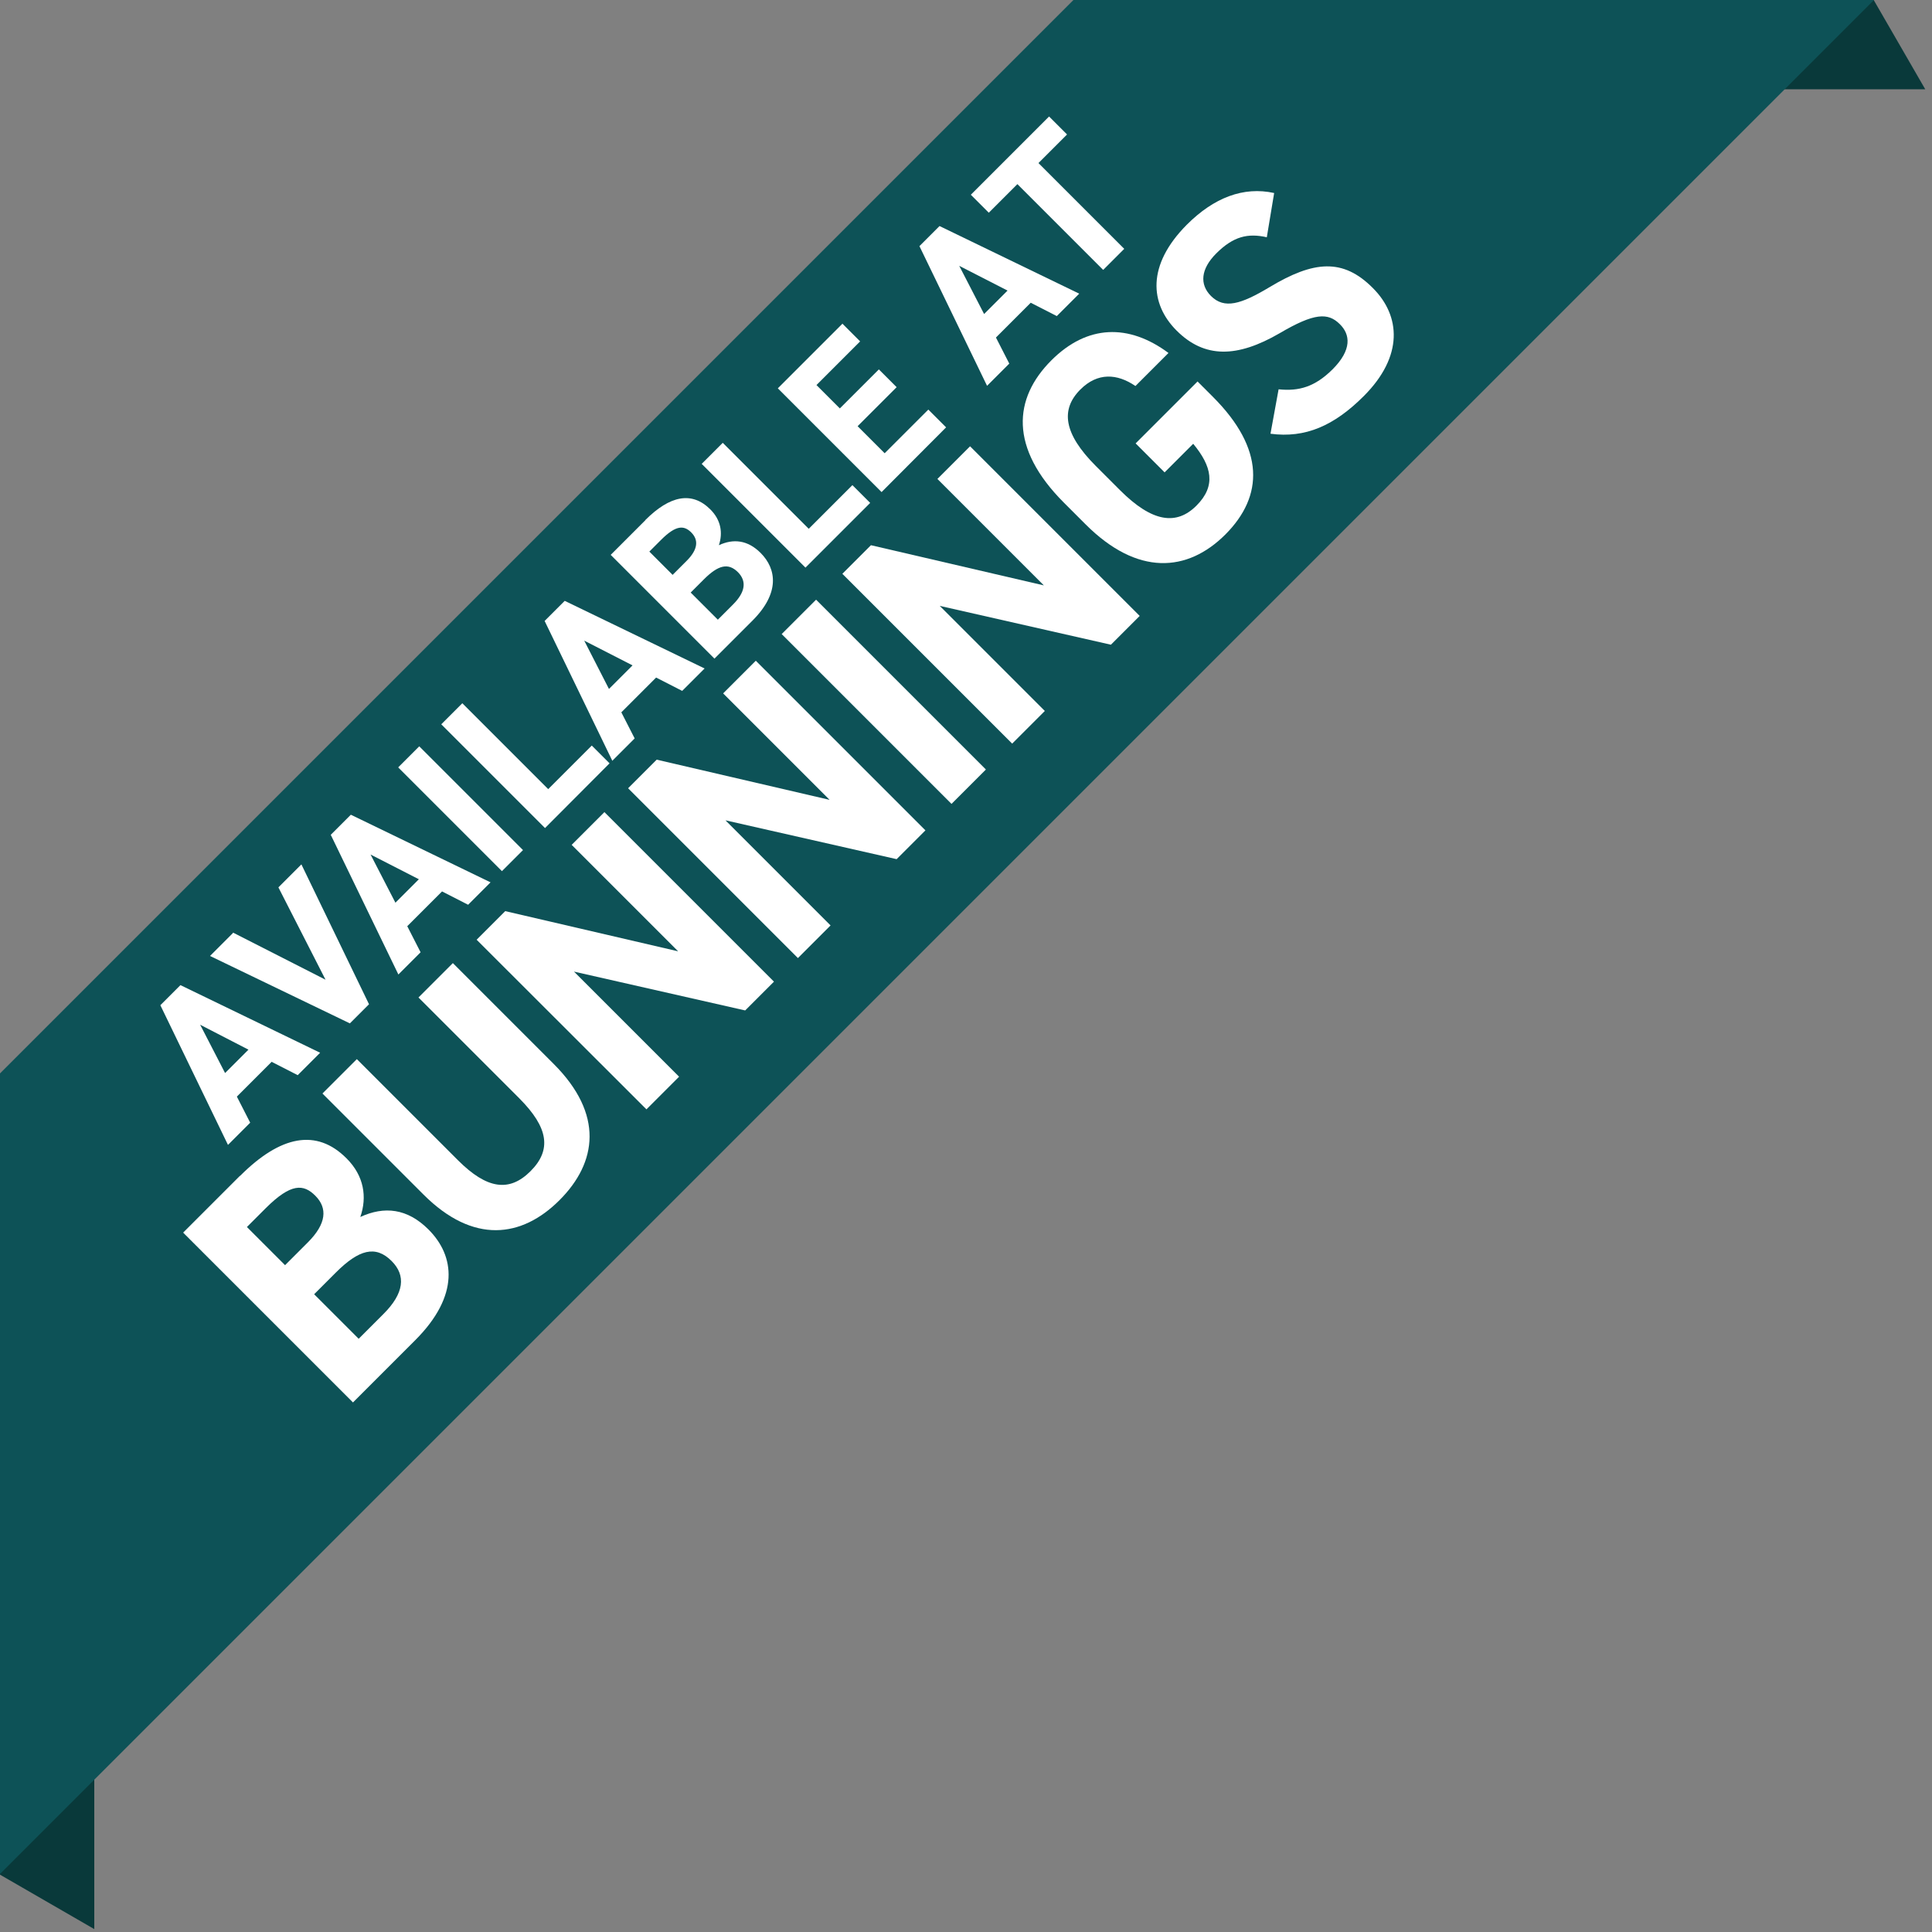
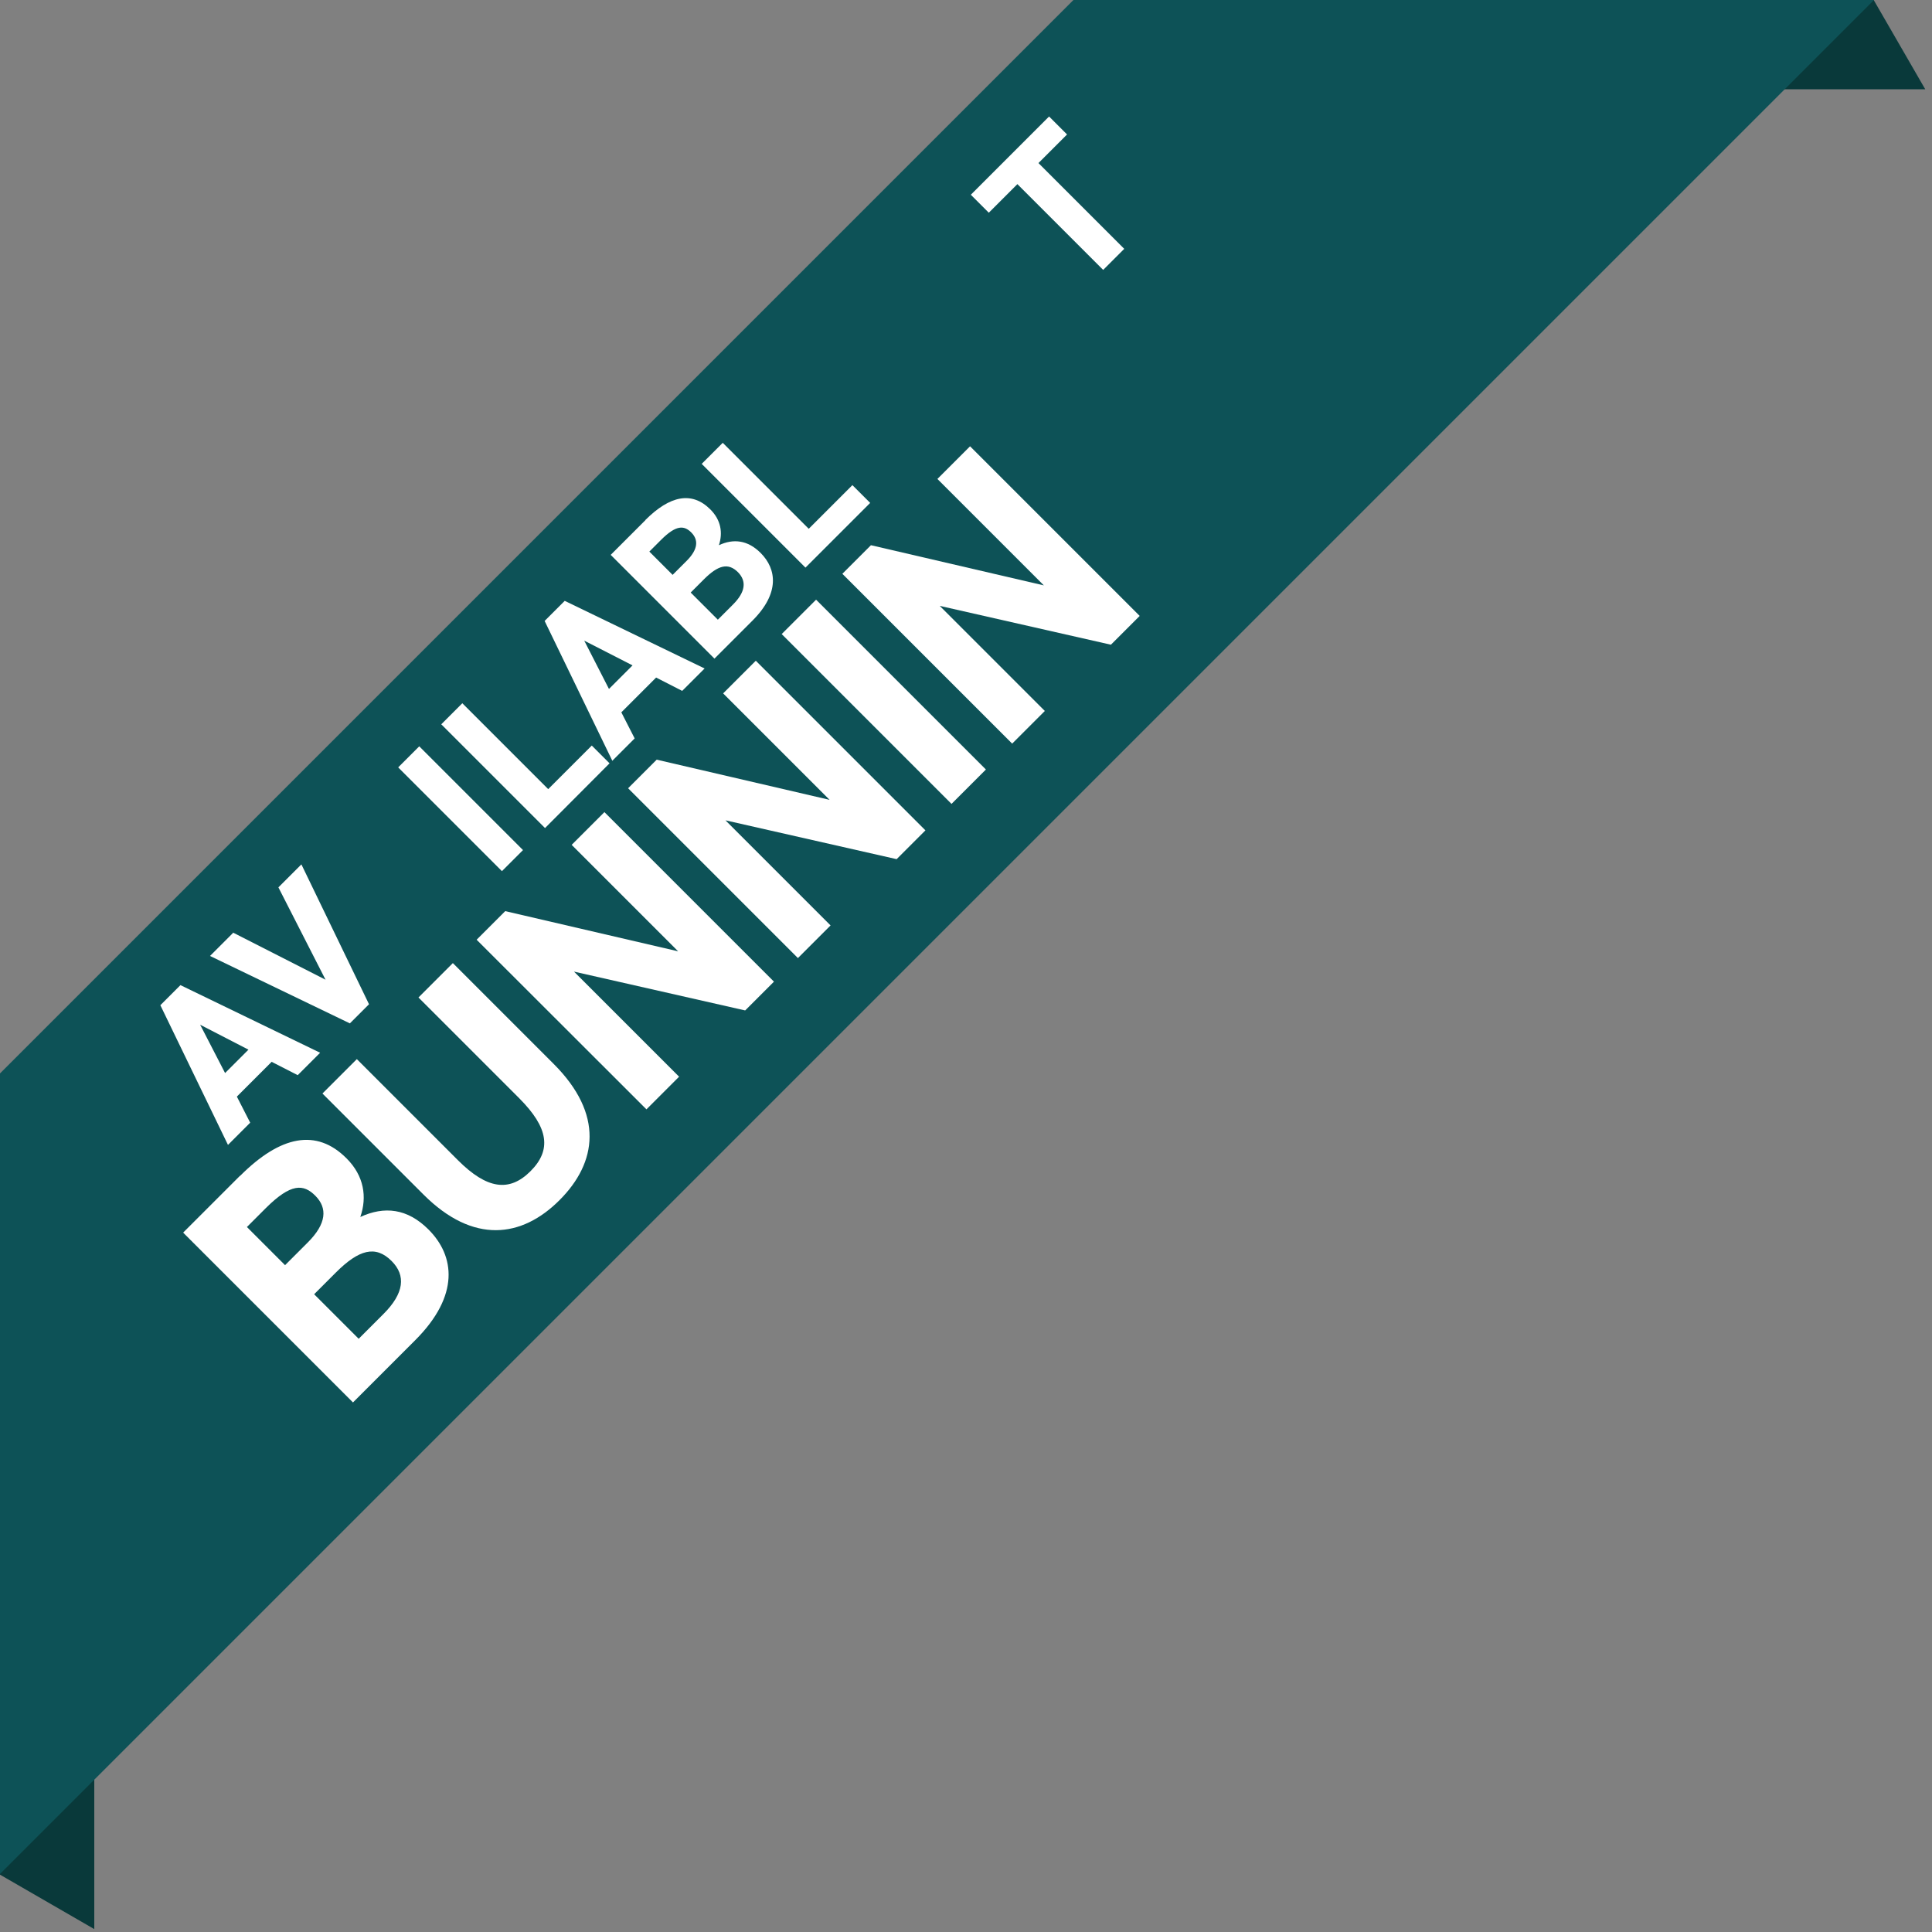
<svg xmlns="http://www.w3.org/2000/svg" id="Layer_1" data-name="Layer 1" width="100" height="100" viewBox="0 0 100 100">
  <rect x="0" y="0" width="100" height="100" fill="#808080" stroke="none" />
  <defs>
    <style>
      .cls-1 {
        fill: #fff;
      }

      .cls-2 {
        fill: #09393a;
      }

      .cls-3 {
        fill: #0d5257;
      }
    </style>
  </defs>
  <polygon class="cls-2" points="-18.76 86.2 4.88 99.85 4.88 72.55 -18.76 86.2" />
  <polygon class="cls-2" points="86 -19.02 72.35 4.62 99.65 4.62 86 -19.02" />
  <rect class="cls-3" x="-33.7" y="23.37" width="143.91" height="29.3" transform="translate(-15.68 38.19) rotate(-45)" />
  <g>
    <path class="cls-1" d="m11.8,59.26l-3.5-7.23,1.04-1.04,7.23,3.5-1.16,1.16-1.35-.69-1.8,1.8.69,1.35-1.17,1.17Zm-.15-3.72l1.21-1.21-2.5-1.29,1.29,2.5Z" />
    <path class="cls-1" d="m12.06,48.27l4.79,2.44-2.44-4.78,1.19-1.19,3.5,7.24-.99.99-7.24-3.49,1.19-1.19Z" />
-     <path class="cls-1" d="m20.62,50.44l-3.5-7.23,1.04-1.04,7.23,3.5-1.16,1.16-1.35-.69-1.8,1.8.69,1.35-1.17,1.17Zm-.15-3.72l1.21-1.21-2.5-1.28,1.29,2.5Z" />
    <path class="cls-1" d="m27.07,44l-1.09,1.09-5.37-5.37,1.09-1.09,5.37,5.37Z" />
    <path class="cls-1" d="m28.37,40.85l2.26-2.26.92.92-3.34,3.35-5.37-5.37,1.09-1.09,4.45,4.45Z" />
    <path class="cls-1" d="m31.69,39.37l-3.5-7.23,1.04-1.04,7.24,3.5-1.16,1.16-1.35-.69-1.8,1.8.69,1.35-1.17,1.17Zm-.16-3.72l1.21-1.21-2.5-1.28,1.28,2.5Z" />
    <path class="cls-1" d="m33.4,26.92c1.27-1.27,2.41-1.51,3.37-.55.55.55.65,1.21.44,1.85.75-.35,1.49-.27,2.16.4.83.83,1,2.08-.42,3.5l-1.97,1.97-5.37-5.37,1.8-1.8Zm1.42,2.83l.72-.72c.6-.6.62-1.09.24-1.47-.37-.37-.78-.4-1.56.38l-.61.61,1.21,1.21Zm2.33,2.33l.79-.79c.65-.65.71-1.21.26-1.67-.51-.51-1.03-.37-1.77.37l-.68.68,1.41,1.41Z" />
-     <path class="cls-1" d="m41.86,27.37l2.26-2.26.92.92-3.35,3.35-5.37-5.37,1.09-1.09,4.45,4.45Z" />
-     <path class="cls-1" d="m43.59,16.74l.93.93-2.26,2.26,1.21,1.21,2.02-2.02.92.92-2.02,2.02,1.4,1.4,2.26-2.26.92.92-3.34,3.35-5.37-5.37,3.35-3.35Z" />
-     <path class="cls-1" d="m51.09,19.97l-3.5-7.23,1.04-1.04,7.23,3.5-1.16,1.16-1.35-.69-1.8,1.8.69,1.35-1.17,1.17Zm-.15-3.72l1.21-1.21-2.5-1.28,1.29,2.5Z" />
+     <path class="cls-1" d="m41.86,27.37l2.26-2.26.92.92-3.35,3.35-5.37-5.37,1.09-1.09,4.45,4.45" />
    <path class="cls-1" d="m54.3,6.03l.93.93-1.48,1.48,4.44,4.44-1.09,1.09-4.44-4.44-1.48,1.48-.93-.93,4.04-4.04Z" />
    <path class="cls-1" d="m12.43,60.86c2.08-2.08,3.95-2.47,5.51-.9.9.9,1.07,1.99.71,3.03,1.24-.57,2.43-.45,3.53.65,1.36,1.36,1.63,3.41-.69,5.73l-3.22,3.22-8.79-8.79,2.94-2.94Zm2.32,4.63l1.18-1.18c.98-.98,1.02-1.78.4-2.41s-1.27-.66-2.56.62l-.99.99,1.97,1.97Zm3.81,3.81l1.29-1.29c1.07-1.07,1.17-1.99.42-2.74-.83-.83-1.69-.6-2.89.6l-1.12,1.12,2.3,2.3Z" />
    <path class="cls-1" d="m23.44,49.85l5.22,5.22c2.6,2.6,2.25,5.1.3,7.05s-4.46,2.29-7.04-.29l-5.23-5.23,1.78-1.78,5.23,5.23c1.5,1.5,2.66,1.67,3.76.57s.93-2.25-.57-3.76l-5.23-5.23,1.78-1.78Z" />
    <path class="cls-1" d="m31.27,42.02l8.79,8.79-1.49,1.49-8.86-2.01,5.44,5.44-1.69,1.69-8.79-8.78,1.48-1.48,8.95,2.08-5.51-5.51,1.69-1.69Z" />
    <path class="cls-1" d="m39.11,34.19l8.79,8.79-1.49,1.49-8.86-2.01,5.44,5.44-1.69,1.69-8.79-8.79,1.48-1.48,8.95,2.08-5.51-5.51,1.69-1.69Z" />
    <path class="cls-1" d="m51.03,39.83l-1.78,1.78-8.79-8.79,1.78-1.78,8.79,8.79Z" />
    <path class="cls-1" d="m50.2,23.09l8.79,8.79-1.49,1.49-8.86-2.01,5.44,5.44-1.69,1.69-8.79-8.79,1.48-1.48,8.95,2.08-5.51-5.51,1.69-1.69Z" />
-     <path class="cls-1" d="m61.98,19.74l.8.8c2.69,2.69,2.63,5.13.65,7.12-1.97,1.97-4.56,2.16-7.24-.52l-1.12-1.12c-2.84-2.84-2.62-5.4-.65-7.37,1.85-1.85,4-1.91,6.06-.38l-1.71,1.71c-.95-.65-1.96-.71-2.85.18-1.03,1.03-.88,2.28.8,3.96l1.25,1.25c1.68,1.68,2.93,1.83,3.96.8s.79-2.04-.17-3.2l-1.48,1.48-1.5-1.5,3.2-3.2Z" />
-     <path class="cls-1" d="m65.57,12.28c-.98-.22-1.73-.05-2.62.84-.8.8-.87,1.6-.27,2.2.69.69,1.55.43,3.02-.45,2.29-1.38,3.81-1.52,5.36.04,1.44,1.44,1.59,3.53-.47,5.59-1.54,1.54-3.03,2.19-4.83,1.95l.42-2.3c1.06.11,1.88-.13,2.79-1.03,1.02-1.02.92-1.81.38-2.34-.61-.61-1.32-.59-3.12.47-2.19,1.27-3.88,1.31-5.33-.14-1.39-1.39-1.55-3.39.53-5.48,1.4-1.4,2.93-1.99,4.52-1.64l-.38,2.29Z" />
  </g>
</svg>